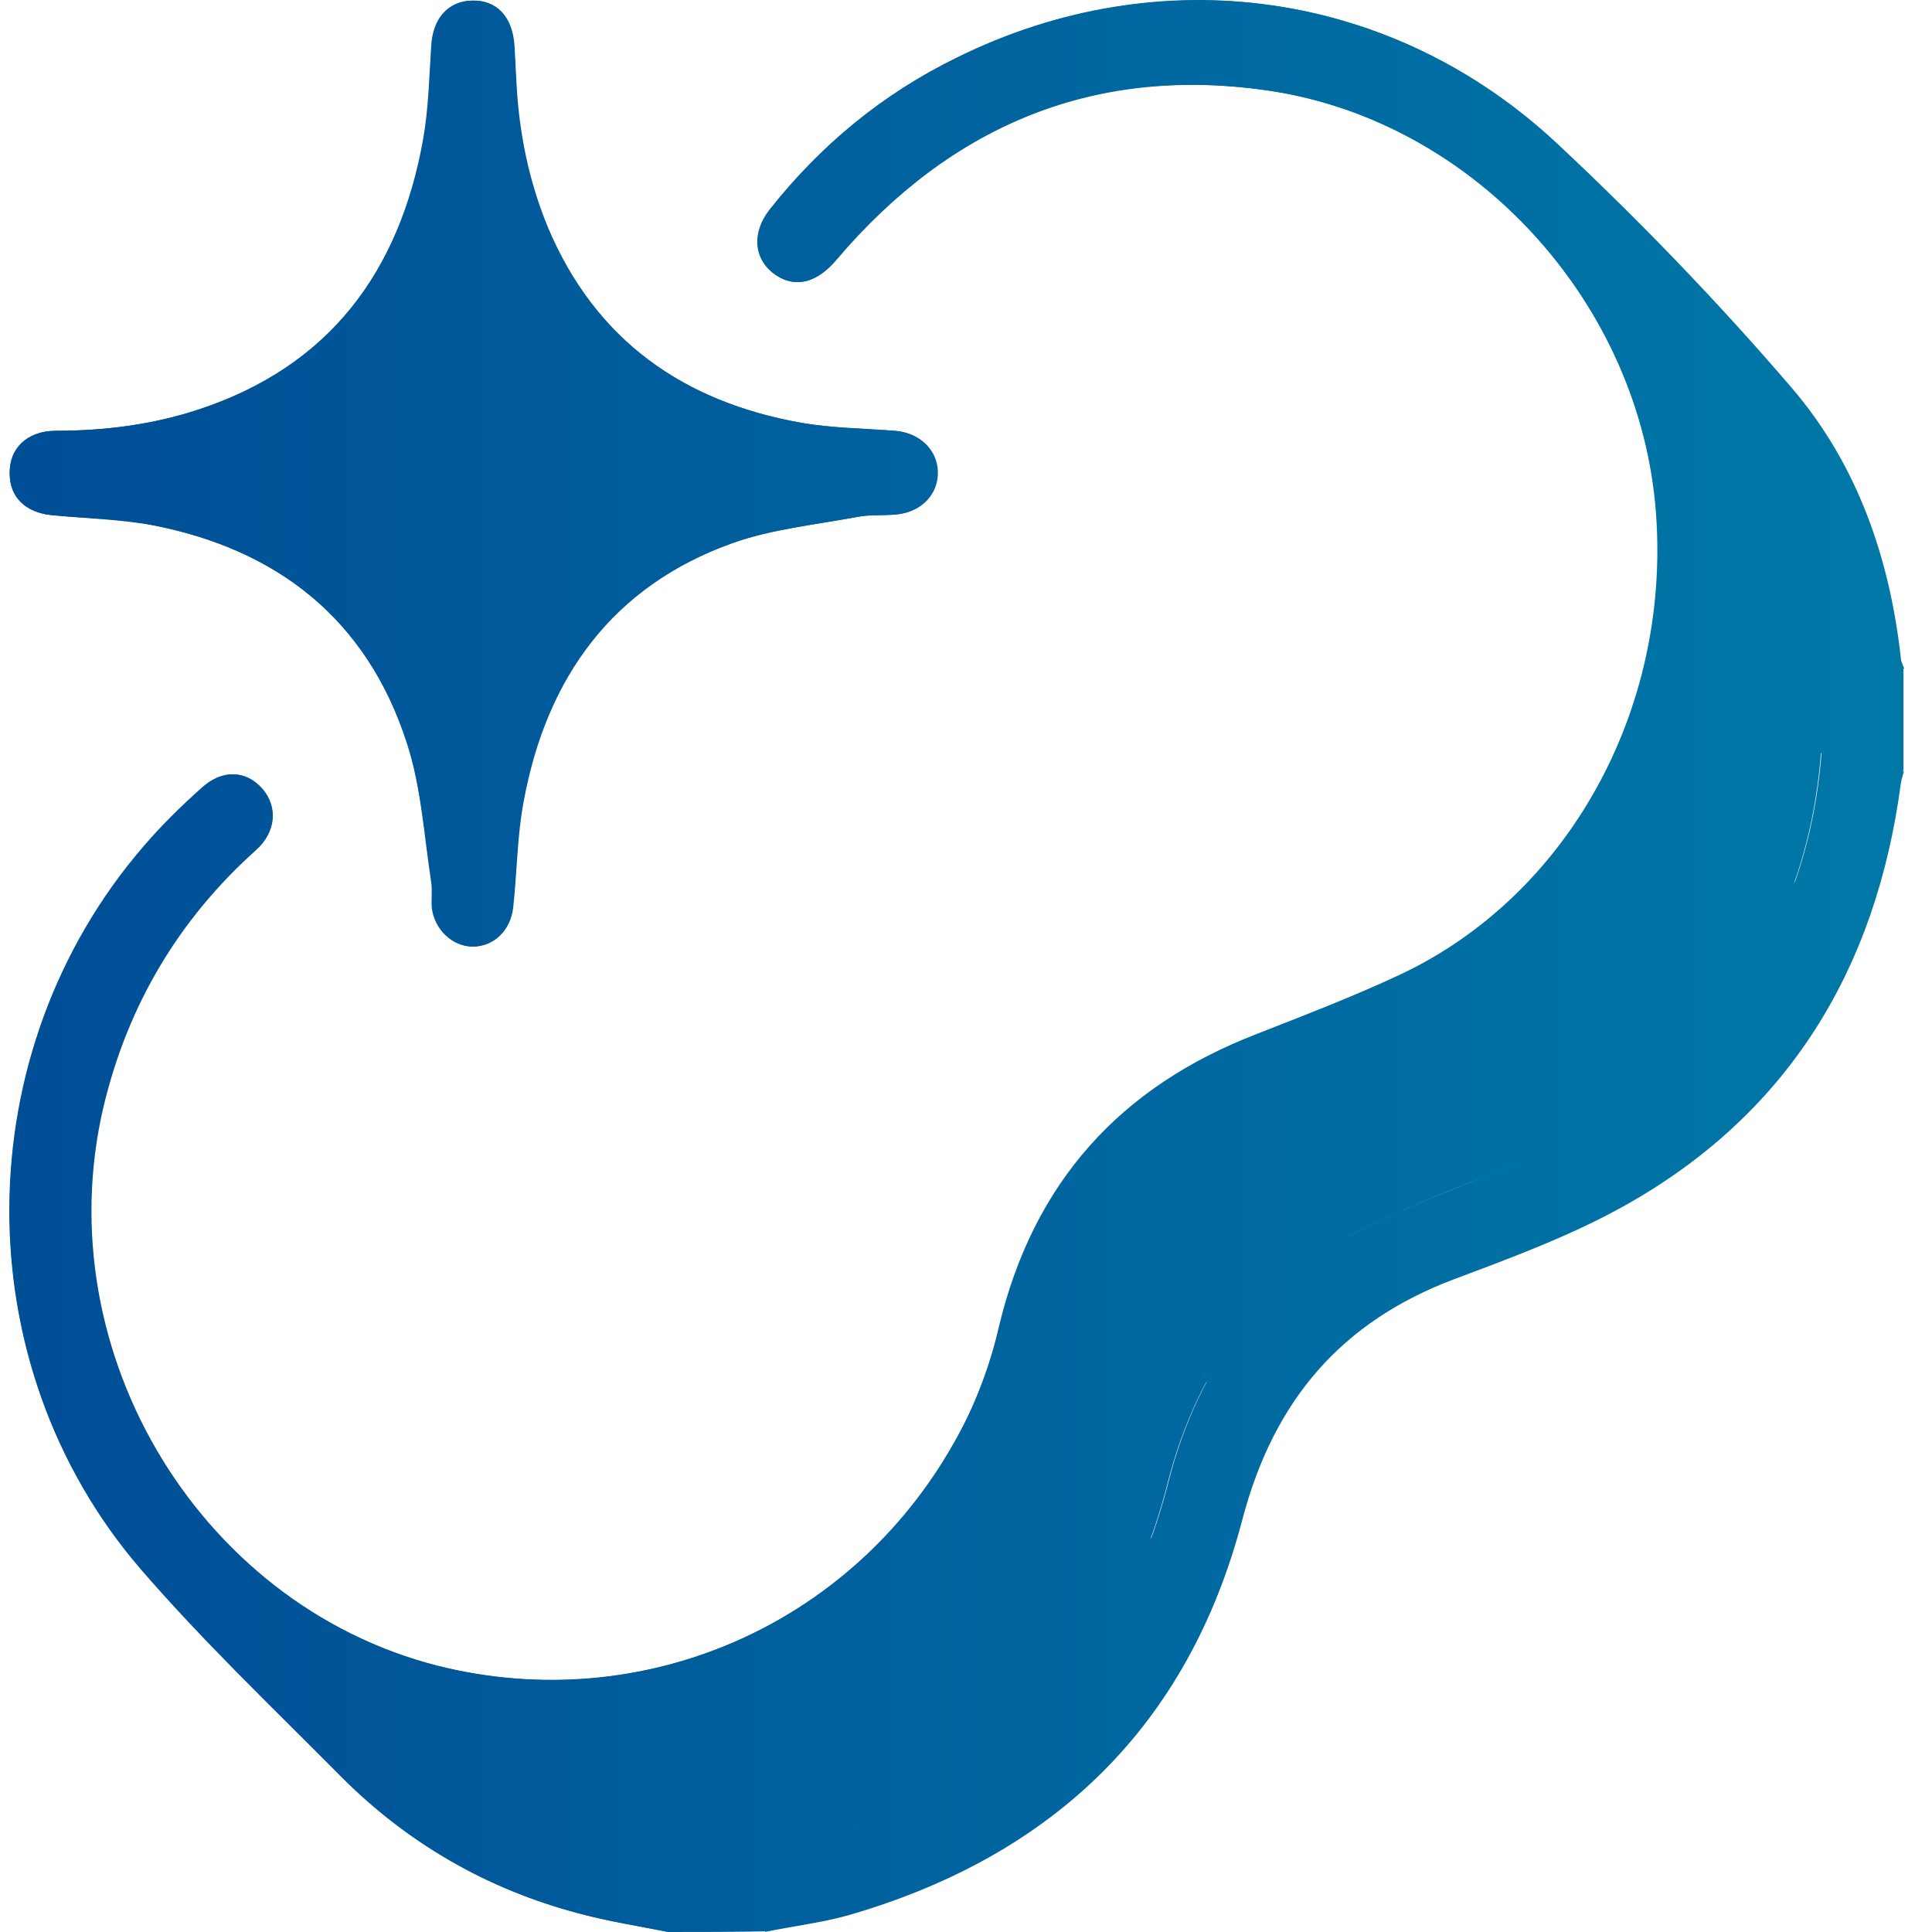
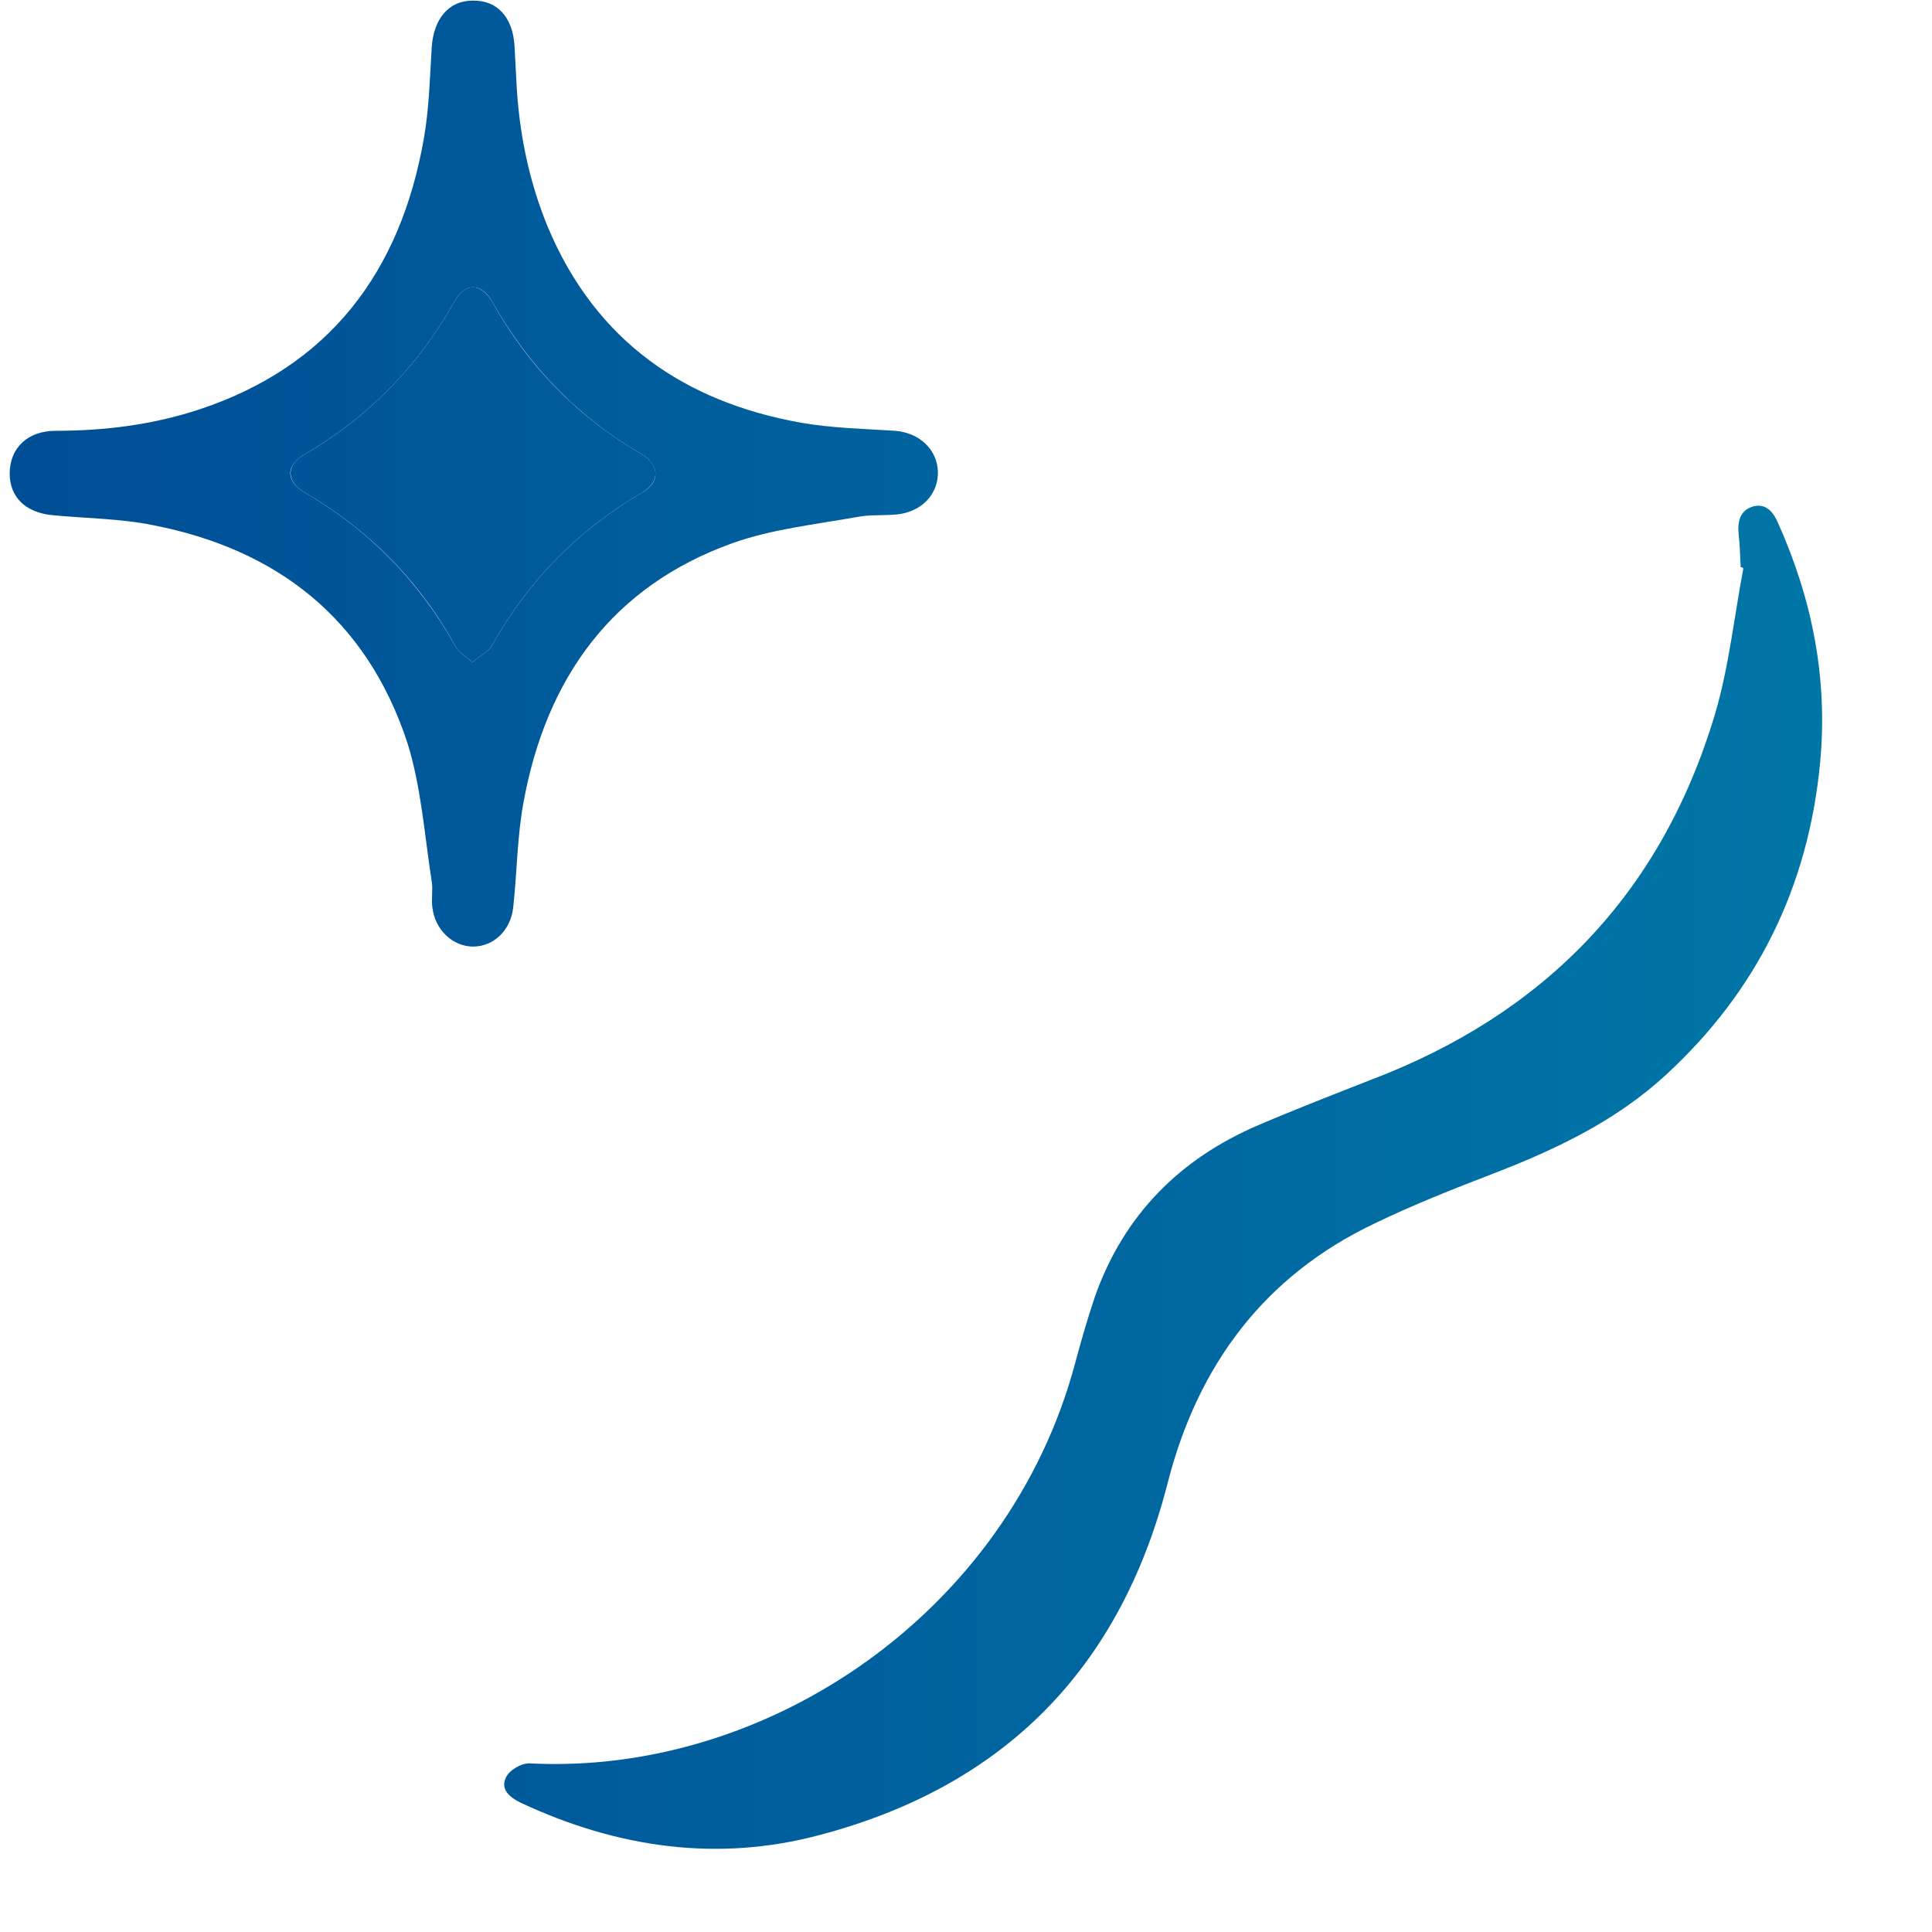
<svg xmlns="http://www.w3.org/2000/svg" width="52" height="52" viewBox="0 0 52 52" fill="none">
-   <path d="M51.25 17.987C51.215 17.897 51.162 17.807 51.162 17.717C50.861 14.998 49.978 12.477 48.211 10.424C46.25 8.138 44.148 5.959 41.957 3.906C37.505 -0.289 31.233 -1.135 25.773 1.548C23.794 2.52 22.098 3.906 20.72 5.653C20.226 6.283 20.296 7.003 20.915 7.417C21.445 7.76 22.01 7.597 22.522 6.985C25.632 3.33 29.519 1.746 34.218 2.448C39.731 3.294 44.165 8.192 44.589 13.828C44.978 19.139 42.187 24.109 37.699 26.234C36.444 26.828 35.137 27.314 33.83 27.836C30.19 29.259 27.84 31.815 26.904 35.705C26.657 36.713 26.286 37.721 25.809 38.622C23.105 43.627 17.54 46.13 12.081 44.906C5.491 43.411 1.215 36.461 2.788 29.781C3.441 27.044 4.819 24.739 6.887 22.884C7.434 22.398 7.487 21.714 7.063 21.228C6.622 20.724 5.968 20.706 5.438 21.21C4.908 21.714 4.378 22.236 3.883 22.776C-0.887 28.304 -0.976 36.695 3.795 42.223C5.473 44.167 7.346 45.968 9.166 47.787C10.968 49.605 13.123 50.848 15.579 51.496C16.374 51.712 17.187 51.838 18 52M0.261 12.747C0.261 13.377 0.685 13.791 1.374 13.864C2.275 13.954 3.194 13.972 4.095 14.134C7.452 14.782 9.872 16.654 10.95 20.003C11.339 21.192 11.409 22.47 11.604 23.731C11.639 23.965 11.604 24.199 11.621 24.433C11.692 25.027 12.187 25.477 12.717 25.477C13.282 25.477 13.742 25.045 13.795 24.433C13.901 23.479 13.901 22.506 14.077 21.57C14.696 18.221 16.462 15.772 19.696 14.62C20.756 14.242 21.922 14.134 23.035 13.918C23.388 13.845 23.759 13.882 24.13 13.845C24.784 13.774 25.243 13.287 25.226 12.693C25.208 12.081 24.731 11.649 24.077 11.595C23.229 11.523 22.381 11.523 21.551 11.379C18.406 10.82 16.038 9.182 14.731 6.121C14.201 4.879 13.954 3.582 13.883 2.232C13.865 1.89 13.865 1.548 13.83 1.223C13.777 0.449 13.353 -0.001 12.699 0.017C12.046 0.035 11.639 0.503 11.604 1.259C11.551 2.088 11.533 2.916 11.392 3.726C10.756 7.327 8.848 9.866 5.349 11.019C4.095 11.433 2.805 11.595 1.48 11.595C0.721 11.613 0.244 12.063 0.261 12.747Z" fill="url(#paint0_linear_443_65)" />
-   <path d="M17.982 52C17.169 51.838 16.357 51.712 15.562 51.496C13.106 50.848 10.95 49.605 9.148 47.787C7.328 45.95 5.456 44.167 3.777 42.223C-0.975 36.695 -0.905 28.304 3.865 22.776C4.343 22.218 4.873 21.696 5.42 21.21C5.968 20.706 6.622 20.724 7.046 21.228C7.47 21.714 7.434 22.398 6.869 22.884C4.784 24.757 3.406 27.044 2.77 29.781C1.198 36.461 5.473 43.411 12.063 44.906C17.523 46.148 23.088 43.627 25.791 38.622C26.286 37.721 26.657 36.713 26.886 35.705C27.823 31.797 30.173 29.241 33.812 27.836C35.102 27.332 36.409 26.828 37.681 26.234C42.169 24.127 44.96 19.157 44.572 13.828C44.165 8.192 39.731 3.294 34.201 2.448C29.483 1.728 25.597 3.33 22.505 6.985C21.992 7.598 21.427 7.76 20.897 7.417C20.296 7.021 20.208 6.301 20.703 5.653C22.081 3.906 23.759 2.52 25.756 1.548C31.215 -1.153 37.487 -0.289 41.939 3.906C44.13 5.959 46.233 8.138 48.194 10.425C49.96 12.477 50.826 14.998 51.144 17.717C51.162 17.807 51.215 17.897 51.232 17.987C51.232 18.905 51.232 19.805 51.232 20.724C51.197 20.832 51.162 20.94 51.144 21.066C50.473 26.108 48.07 29.997 43.653 32.464C42.222 33.256 40.667 33.832 39.13 34.408C36.109 35.561 34.254 37.667 33.423 40.872C31.957 46.472 28.3 49.929 22.876 51.514C22.116 51.73 21.321 51.838 20.561 51.982C19.713 52 18.848 52 17.982 52ZM46.851 15.268C46.886 15.268 46.922 15.286 46.939 15.286C46.692 16.582 46.55 17.933 46.179 19.193C44.731 24.055 41.55 27.278 36.922 29.043C35.897 29.439 34.872 29.835 33.883 30.267C31.78 31.185 30.279 32.698 29.483 34.894C29.271 35.471 29.113 36.083 28.953 36.677C27.187 43.357 20.703 47.787 14.289 47.444C14.077 47.426 13.742 47.625 13.636 47.823C13.477 48.147 13.742 48.363 14.042 48.507C16.622 49.713 19.325 50.109 22.081 49.371C26.992 48.075 30.155 44.942 31.445 39.9C32.257 36.713 34.059 34.318 37.01 32.914C38.052 32.41 39.148 31.995 40.225 31.563C41.904 30.915 43.529 30.141 44.872 28.898C47.31 26.648 48.688 23.857 49.006 20.508C49.218 18.239 48.794 16.114 47.876 14.062C47.734 13.755 47.557 13.504 47.204 13.611C46.816 13.72 46.78 14.026 46.816 14.386C46.816 14.692 46.833 14.98 46.851 15.268Z" fill="url(#paint1_linear_443_65)" />
-   <path d="M20.579 52C21.356 51.838 22.151 51.748 22.893 51.532C28.317 49.947 31.975 46.49 33.441 40.89C34.289 37.667 36.127 35.561 39.148 34.426C40.685 33.85 42.239 33.274 43.671 32.482C48.087 30.033 50.49 26.143 51.162 21.084C51.179 20.976 51.215 20.868 51.25 20.742" fill="url(#paint2_linear_443_65)" />
  <path d="M0.261 12.747C0.261 12.063 0.738 11.595 1.498 11.595C2.823 11.595 4.113 11.433 5.367 11.019C8.848 9.866 10.774 7.345 11.409 3.726C11.551 2.916 11.569 2.088 11.621 1.259C11.675 0.503 12.081 0.017 12.717 0.017C13.371 -0.001 13.795 0.449 13.848 1.223C13.865 1.566 13.883 1.908 13.901 2.232C13.971 3.582 14.236 4.879 14.749 6.121C16.038 9.182 18.424 10.82 21.568 11.379C22.399 11.523 23.247 11.541 24.095 11.595C24.749 11.649 25.226 12.099 25.243 12.693C25.261 13.287 24.819 13.774 24.148 13.845C23.777 13.882 23.406 13.845 23.052 13.918C21.939 14.116 20.773 14.242 19.713 14.62C16.498 15.772 14.713 18.221 14.095 21.57C13.918 22.506 13.918 23.479 13.812 24.433C13.742 25.045 13.282 25.477 12.735 25.477C12.187 25.477 11.71 25.027 11.639 24.433C11.604 24.199 11.657 23.947 11.621 23.731C11.427 22.488 11.339 21.192 10.968 20.003C9.872 16.654 7.452 14.782 4.113 14.134C3.229 13.954 2.311 13.954 1.392 13.864C0.685 13.791 0.261 13.377 0.261 12.747ZM12.717 17.825C12.929 17.645 13.123 17.555 13.229 17.393C14.219 15.628 15.561 14.26 17.293 13.251C17.77 12.981 17.752 12.513 17.275 12.225C15.561 11.235 14.236 9.866 13.247 8.12C12.964 7.615 12.523 7.597 12.24 8.102C11.251 9.866 9.908 11.235 8.176 12.243C7.682 12.531 7.699 12.963 8.194 13.251C9.925 14.26 11.268 15.628 12.258 17.393C12.328 17.555 12.523 17.645 12.717 17.825Z" fill="url(#paint3_linear_443_65)" />
  <path d="M46.851 15.268C46.833 14.98 46.833 14.692 46.798 14.404C46.762 14.062 46.815 13.738 47.187 13.63C47.54 13.539 47.734 13.791 47.858 14.08C48.776 16.132 49.201 18.257 48.989 20.526C48.67 23.875 47.292 26.666 44.854 28.916C43.512 30.159 41.886 30.933 40.208 31.581C39.13 31.995 38.035 32.428 36.992 32.932C34.042 34.336 32.24 36.731 31.427 39.918C30.137 44.96 26.975 48.093 22.063 49.389C19.307 50.127 16.604 49.731 14.024 48.525C13.724 48.381 13.459 48.165 13.618 47.841C13.706 47.642 14.042 47.444 14.272 47.462C20.685 47.787 27.151 43.375 28.936 36.695C29.095 36.101 29.271 35.489 29.466 34.912C30.243 32.698 31.763 31.185 33.865 30.285C34.872 29.853 35.897 29.457 36.904 29.061C41.55 27.296 44.713 24.073 46.162 19.211C46.533 17.951 46.674 16.618 46.921 15.304C46.904 15.268 46.886 15.268 46.851 15.268Z" fill="url(#paint4_linear_443_65)" />
  <path d="M12.717 17.825C12.523 17.645 12.328 17.555 12.258 17.393C11.286 15.628 9.925 14.26 8.194 13.251C7.699 12.963 7.699 12.513 8.176 12.243C9.908 11.235 11.251 9.866 12.24 8.102C12.523 7.597 12.947 7.615 13.247 8.12C14.219 9.866 15.561 11.235 17.275 12.225C17.752 12.513 17.77 12.963 17.293 13.251C15.561 14.26 14.219 15.628 13.229 17.393C13.123 17.555 12.929 17.645 12.717 17.825Z" fill="url(#paint5_linear_443_65)" />
  <defs>
    <linearGradient id="paint0_linear_443_65" x1="0.249" y1="26" x2="51.241" y2="26" gradientUnits="userSpaceOnUse">
      <stop stop-color="#004E96" />
      <stop offset="0.997" stop-color="#0078A7" />
    </linearGradient>
    <linearGradient id="paint1_linear_443_65" x1="0.249" y1="26" x2="51.241" y2="26" gradientUnits="userSpaceOnUse">
      <stop stop-color="#004E96" />
      <stop offset="0.997" stop-color="#0078A7" />
    </linearGradient>
    <linearGradient id="paint2_linear_443_65" x1="0.249" y1="26" x2="51.241" y2="26" gradientUnits="userSpaceOnUse">
      <stop stop-color="#004E96" />
      <stop offset="0.997" stop-color="#0078A7" />
    </linearGradient>
    <linearGradient id="paint3_linear_443_65" x1="0.249" y1="26" x2="51.241" y2="26" gradientUnits="userSpaceOnUse">
      <stop stop-color="#004E96" />
      <stop offset="0.997" stop-color="#0078A7" />
    </linearGradient>
    <linearGradient id="paint4_linear_443_65" x1="0.249" y1="26" x2="51.241" y2="26" gradientUnits="userSpaceOnUse">
      <stop stop-color="#004E96" />
      <stop offset="0.997" stop-color="#0078A7" />
    </linearGradient>
    <linearGradient id="paint5_linear_443_65" x1="0.249" y1="26" x2="51.241" y2="26" gradientUnits="userSpaceOnUse">
      <stop stop-color="#004E96" />
      <stop offset="0.997" stop-color="#0078A7" />
    </linearGradient>
  </defs>
</svg>